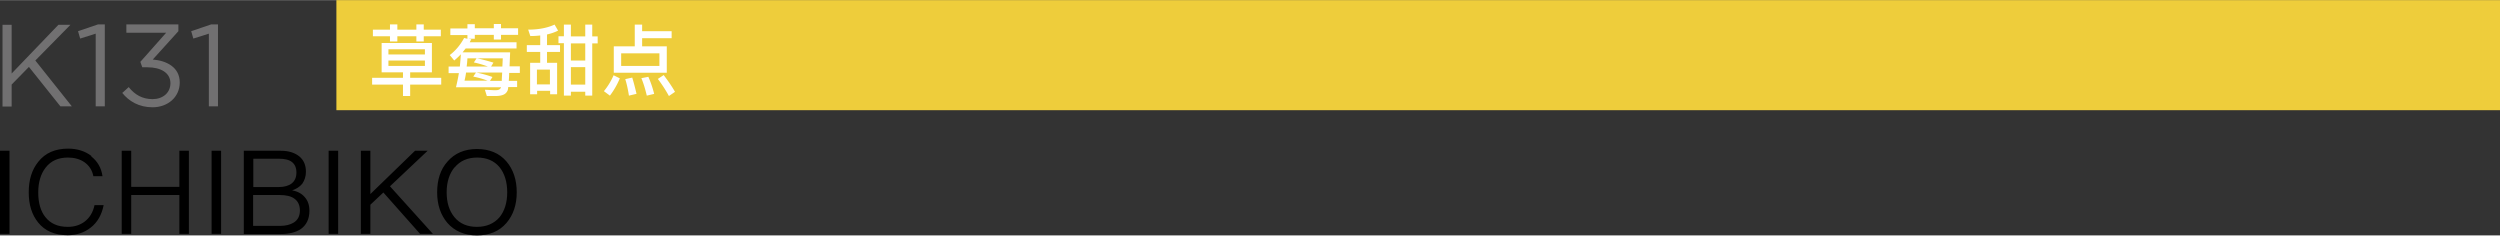
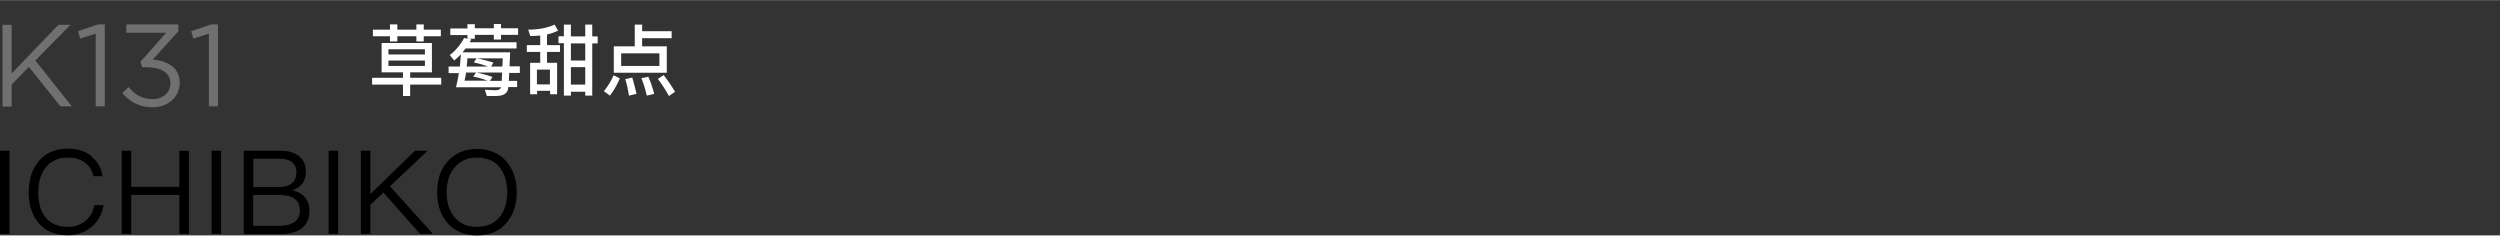
<svg xmlns="http://www.w3.org/2000/svg" data-name="レイヤー 2" width="45.43mm" height="4.28mm" viewBox="0 0 128.79 12.12">
  <rect x="0" y="0" width="128.79" height="12.12" fill="#333333" stroke="none" />
  <g data-name="text">
-     <path style="fill:#eecd3b" d="M17.33 0h111.46v5.67H17.33z" />
    <path d="M.13 1.27H.6v2.51l2.41-2.51h.62L1.82 3.11 3.7 5.47h-.59L1.49 3.44l-.89.91v1.13H.13V1.27ZM4.92 1.73l-.79.25-.11-.38 1.03-.35h.35v4.22h-.47V1.73ZM6.29 4.79l.34-.31c.32.4.71.62 1.23.62s.92-.32.92-.82c0-.53-.49-.82-1.18-.82h-.27l-.1-.28 1.33-1.5H6.51v-.43h2.68v.35L7.87 3.06c.73.06 1.39.41 1.39 1.18 0 .76-.62 1.28-1.4 1.28-.7 0-1.22-.31-1.57-.75ZM10.75 1.73l-.79.25-.11-.38 1.03-.35h.35v4.22h-.47V1.73Z" style="fill:#717071" />
    <path d="M.49 7.76v4.28H0V7.76h.49ZM4.7 8.05c.32.25.52.59.58 1.02h-.47c-.06-.31-.22-.55-.46-.72-.23-.16-.52-.24-.85-.24-.5 0-.88.17-1.15.52-.25.32-.38.75-.38 1.28s.12.96.37 1.27c.26.33.64.5 1.15.5.34 0 .63-.09.87-.27.25-.19.43-.47.51-.85h.47c-.1.5-.32.89-.67 1.16-.33.26-.73.39-1.18.39-.67 0-1.18-.22-1.53-.66-.32-.4-.48-.91-.48-1.55s.16-1.16.49-1.57c.36-.46.88-.68 1.54-.68.47 0 .88.13 1.2.38ZM6.76 7.76v1.86h2.48V7.76h.49v4.28h-.49v-2H6.76v2h-.49V7.76h.49ZM11.39 7.76v4.28h-.49V7.76h.49ZM14.47 7.76c.4 0 .71.1.95.29.23.19.34.46.34.79 0 .24-.07.45-.19.62-.13.16-.31.27-.52.34.28.05.5.17.65.35.16.18.24.41.24.7 0 .42-.15.73-.44.94-.25.17-.6.26-1.04.26h-1.9V7.76h1.91Zm-1.42 1.87h1.3c.3 0 .53-.07.68-.19.16-.13.24-.31.24-.56s-.08-.42-.23-.54-.38-.17-.68-.17h-1.31v1.46Zm0 2h1.37c.3 0 .53-.06.71-.17.21-.13.32-.34.32-.62s-.1-.48-.28-.61c-.17-.13-.43-.19-.76-.19h-1.37v1.59ZM17.42 7.76v4.28h-.49V7.76h.49ZM22.03 7.76l-1.94 1.83 2.21 2.45h-.66l-1.89-2.13-.67.63v1.5h-.49V7.76h.49v2.23l2.3-2.23h.64ZM26.09 8.31c.35.41.53.94.53 1.59s-.18 1.17-.53 1.58c-.37.43-.88.64-1.52.64s-1.15-.22-1.52-.64c-.35-.41-.53-.94-.53-1.58s.17-1.18.53-1.58c.37-.43.88-.65 1.52-.65s1.15.21 1.52.64Zm-2.68.31c-.26.32-.4.75-.4 1.28s.13.95.4 1.28c.28.34.67.5 1.16.5s.88-.17 1.16-.49c.26-.32.4-.75.4-1.29s-.14-.98-.4-1.3c-.28-.33-.66-.49-1.15-.49s-.88.17-1.16.51Z" />
    <path d="M22.25 2.21v1.51h-1.12V4h1.6v.35h-1.6v.59h-.37v-.59h-1.59V4h1.59v-.28h-1.1V2.21h2.59Zm-2.16-.69v-.27h.38v.27h.98v-.27h.38v.27h.88v.34h-.88v.27h-.38v-.27h-.98v.27h-.38v-.27h-.88v-.34h.88Zm1.8 1.28v-.27h-1.88v.27h1.88Zm0 .31h-1.88v.28h1.88v-.28ZM24.46 1.23v.22h.98v-.22h.37v.22h.88v.34h-.88v.24h-.37v-.24h-.98v.2h-.31l.13.03s-.06.1-.08.15h2.41v.32h-2.62c-.06.07-.11.14-.16.2h2.45l-.03.72h.53v.34h-.55c0 .16-.01.3-.02.41h.43v.32h-.46c0 .08-.02.13-.02.15-.04.1-.1.18-.2.23-.1.05-.25.08-.44.08h-.44l-.1-.32c.18 0 .35.02.5.02.08 0 .14 0 .2-.02s.1-.06.13-.12v-.01h-2.32c.06-.25.11-.49.15-.73h-.53v-.34h.58c.02-.22.04-.42.05-.63-.11.12-.22.22-.34.32l-.23-.28c.29-.22.54-.51.74-.88l.17.04V1.8h-.88v-.34h.88v-.22h.37Zm-.45 2.5c-.02.15-.05.3-.08.42h1.19c-.24-.09-.48-.16-.74-.21l.14-.21h-.51Zm1.12-.31a4.89 4.89 0 0 0-.72-.21l.14-.21h-.47c-.01.15-.02.29-.04.42h1.08Zm.74.31h-1.33c.3.06.58.14.83.23l-.13.2h.61c0-.12.01-.26.02-.42Zm.01-.31L25.9 3h-1.32c.3.06.58.14.84.22l-.12.2h.59ZM28.73 1.58c-.16.08-.34.14-.55.19v.55h.67v.35h-.67v.56h.52v1.62h-.36v-.18h-.67v.18h-.36V3.23h.52v-.56h-.69v-.35h.69v-.5c-.16.02-.33.03-.51.03l-.11-.33c.54 0 .99-.09 1.36-.26l.18.31Zm-.4 2.76v-.76h-.67v.76h.67Zm.72-2.47v-.61h.36v.61h.74v-.61h.36v.61h.28v.36h-.28v2.69h-.36v-.2h-.74v.2h-.36v-2.7h-.28v-.36h.28Zm1.1 1.24v-.88h-.74v.88h.74Zm0 1.24v-.9h-.74v.9h.74ZM31.93 4.03c-.14.34-.32.64-.51.89l-.31-.23c.19-.23.36-.5.5-.82l.32.16Zm1.15-2.78v.35h1.52v.36h-1.52v.42h1.27v1.36h-2.73V2.38h1.08V1.26h.38Zm.89 1.49H32v.65h1.97v-.65Zm-1.19 2.09-.38.09c-.05-.32-.11-.6-.19-.85l.36-.08c.08.26.15.54.22.83Zm.92 0-.38.09c-.08-.34-.17-.64-.28-.9l.36-.07c.12.27.22.56.3.88Zm1.08-.11-.32.22a7.11 7.11 0 0 0-.57-.88l.3-.2c.25.33.44.61.58.86Z" style="fill:#fff" />
  </g>
</svg>